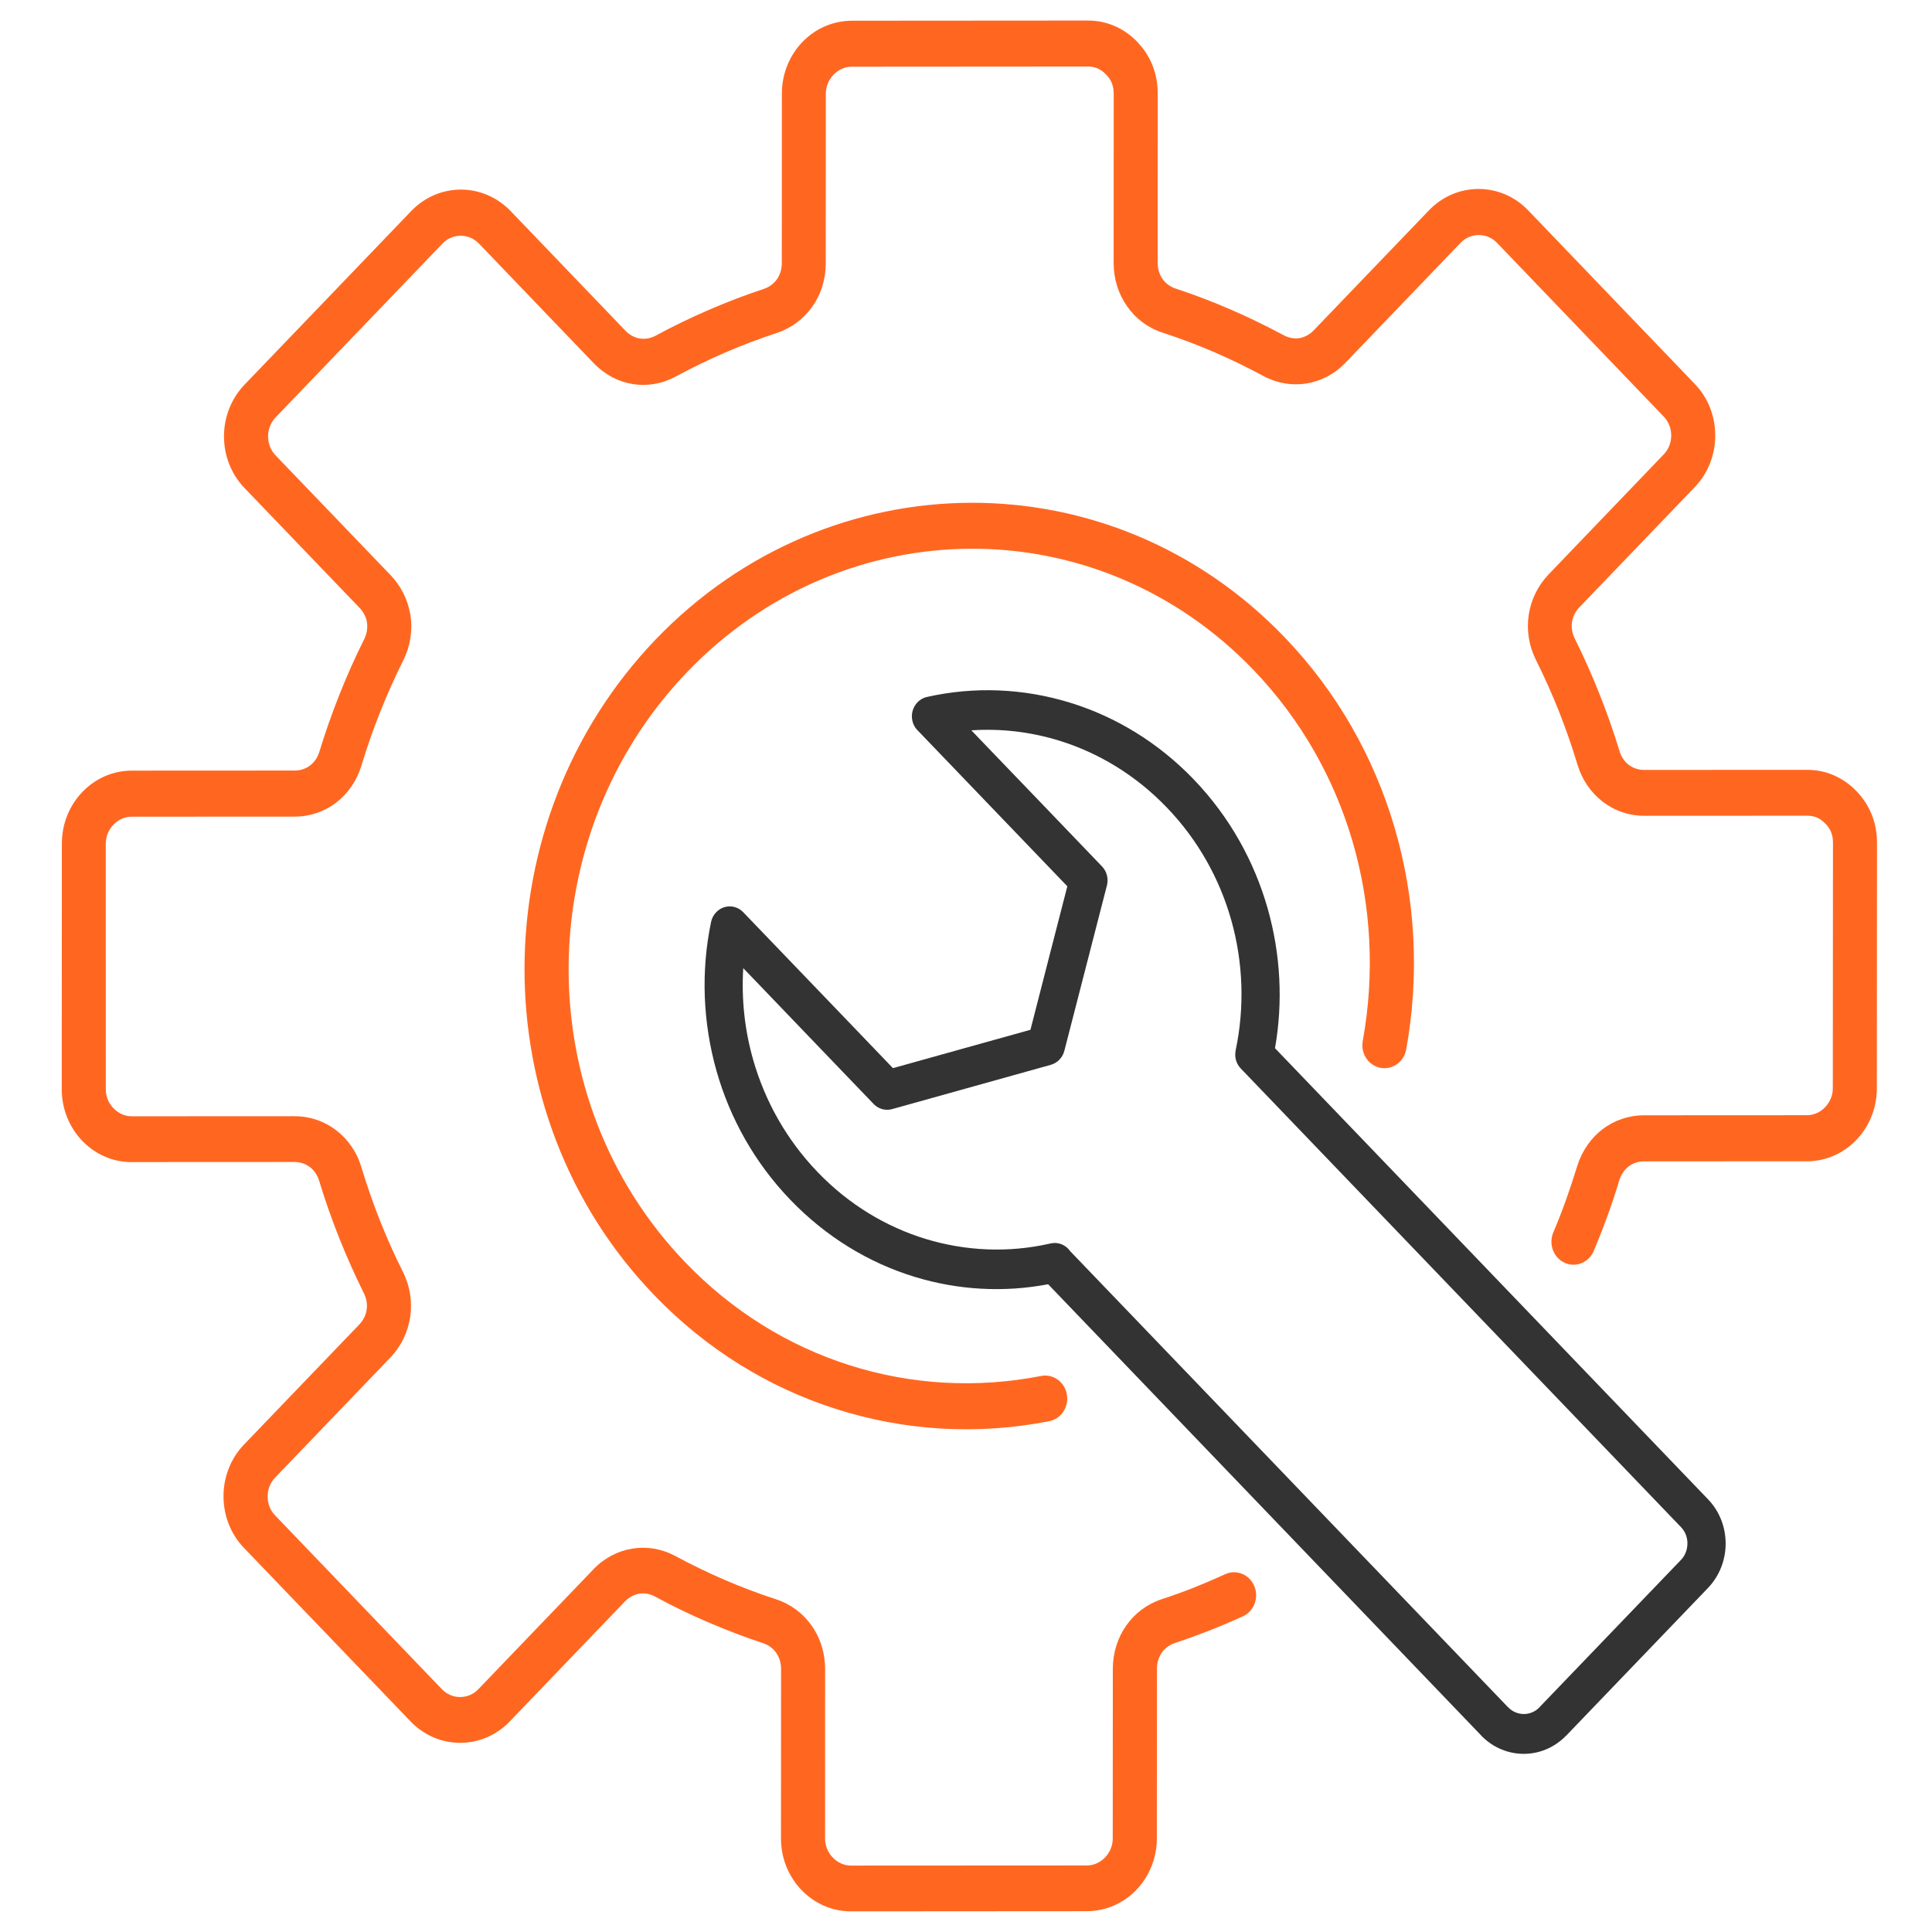
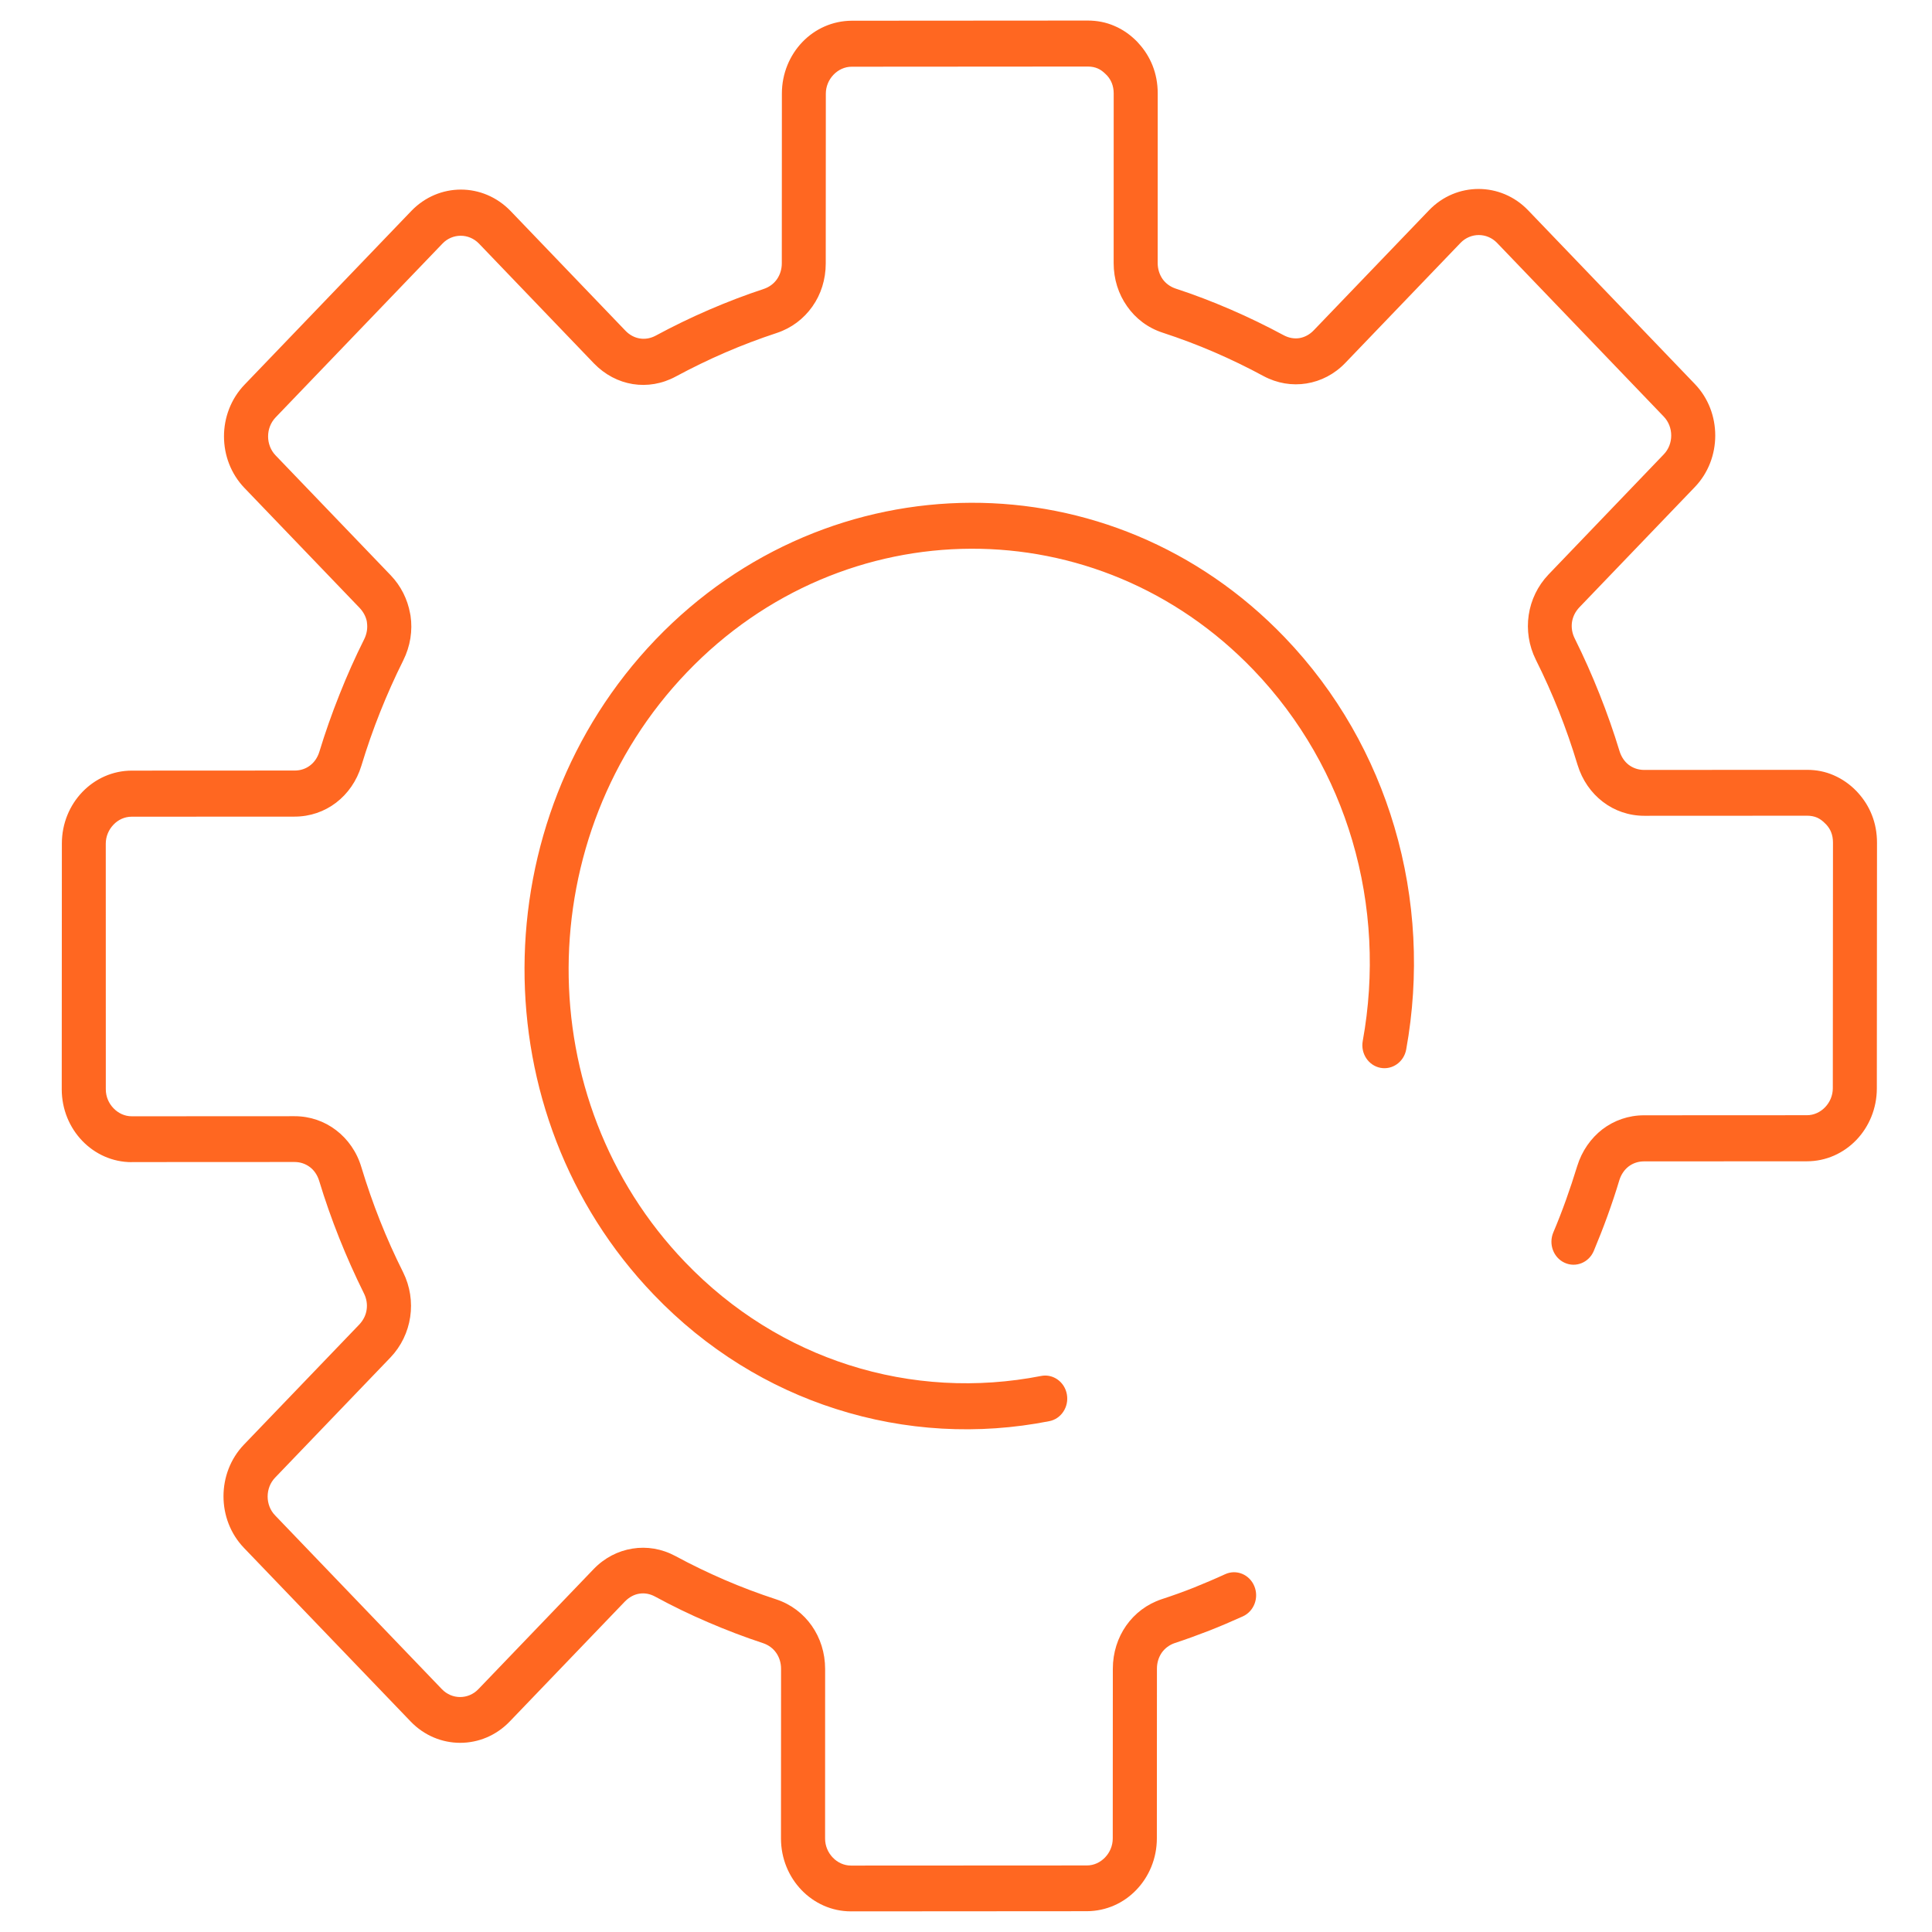
<svg xmlns="http://www.w3.org/2000/svg" fill="none" viewBox="0 0 47 47" height="47" width="47">
-   <path fill="#333333" d="M40.895 37.152L30.185 25.994C30.07 25.875 30.028 25.708 30.061 25.555H30.059C30.281 24.509 30.244 23.414 29.952 22.38C29.669 21.382 29.148 20.437 28.386 19.645C27.63 18.858 26.728 18.316 25.775 18.02C25.075 17.803 24.349 17.719 23.631 17.767L23.981 18.133L25.396 19.605L26.809 21.078C26.929 21.203 26.969 21.379 26.929 21.538L25.893 25.561C25.85 25.733 25.719 25.86 25.564 25.904L21.701 26.982C21.525 27.03 21.347 26.968 21.233 26.836L19.838 25.383L18.425 23.91L18.081 23.553C18.035 24.301 18.115 25.059 18.324 25.787C18.608 26.779 19.128 27.719 19.885 28.508C20.645 29.301 21.553 29.844 22.513 30.138C23.499 30.439 24.537 30.479 25.528 30.256C25.536 30.254 25.542 30.252 25.55 30.251L25.556 30.249V30.251L25.559 30.249C25.744 30.207 25.929 30.286 26.033 30.436L36.69 41.536L36.692 41.534L36.697 41.539C36.703 41.546 36.707 41.55 36.714 41.557C36.813 41.65 36.942 41.697 37.071 41.697C37.208 41.697 37.343 41.644 37.446 41.539L37.444 41.538L37.449 41.533C37.457 41.525 37.465 41.517 37.472 41.51L40.895 37.946C40.999 37.838 41.05 37.693 41.05 37.547C41.052 37.405 40.999 37.26 40.895 37.152ZM31.017 25.5L41.553 36.475C41.839 36.773 41.98 37.162 41.98 37.552C41.98 37.94 41.837 38.329 41.553 38.628L38.13 42.193C38.122 42.203 38.114 42.212 38.105 42.22L38.1 42.225L38.099 42.224L38.097 42.225C37.811 42.52 37.44 42.666 37.068 42.666C36.709 42.666 36.35 42.529 36.068 42.256C36.057 42.246 36.047 42.236 36.036 42.225L36.031 42.22L36.032 42.219L36.031 42.217L25.498 31.242C24.424 31.447 23.309 31.386 22.25 31.062C21.145 30.724 20.101 30.098 19.226 29.187C18.357 28.283 17.758 27.203 17.433 26.061C17.096 24.876 17.049 23.624 17.298 22.431C17.315 22.343 17.358 22.259 17.425 22.19C17.607 22.003 17.901 22.003 18.081 22.192L19.084 23.236L20.499 24.709L21.723 25.985L23.396 25.518L25.068 25.052L25.515 23.309L25.965 21.561L24.738 20.283L23.323 18.809L22.34 17.785C22.269 17.72 22.216 17.631 22.194 17.526C22.14 17.267 22.3 17.011 22.55 16.955C23.699 16.696 24.901 16.744 26.041 17.097C27.137 17.436 28.174 18.059 29.044 18.965C29.916 19.874 30.516 20.961 30.841 22.11C31.155 23.218 31.214 24.382 31.017 25.5Z" clip-rule="evenodd" fill-rule="evenodd" />
  <path fill="#FF6721" d="M34.209 25.529C34.155 25.832 33.874 26.033 33.581 25.977C33.289 25.92 33.096 25.628 33.152 25.322C33.446 23.704 33.363 22.028 32.897 20.448C32.45 18.933 31.649 17.502 30.494 16.298C28.593 14.318 26.105 13.339 23.619 13.349C21.121 13.358 18.621 14.363 16.715 16.351C14.809 18.336 13.844 20.941 13.833 23.543C13.824 26.132 14.764 28.723 16.665 30.703C17.822 31.909 19.194 32.741 20.648 33.206C22.163 33.692 23.774 33.778 25.328 33.473C25.619 33.416 25.9 33.617 25.954 33.921C26.008 34.224 25.817 34.517 25.526 34.573C23.803 34.913 22.018 34.815 20.333 34.275C18.711 33.758 17.184 32.831 15.903 31.494C13.793 29.297 12.751 26.419 12.76 23.541C12.769 20.648 13.84 17.757 15.951 15.556C18.065 13.354 20.84 12.241 23.618 12.231C26.381 12.222 29.143 13.306 31.253 15.505C32.536 16.842 33.424 18.43 33.922 20.119C34.441 21.874 34.534 23.734 34.209 25.529ZM29.806 38.295C30.078 38.171 30.395 38.301 30.513 38.584C30.632 38.867 30.508 39.197 30.236 39.321C29.964 39.444 29.691 39.561 29.419 39.668C29.131 39.78 28.852 39.881 28.584 39.969C28.449 40.014 28.339 40.097 28.263 40.204C28.188 40.313 28.145 40.446 28.145 40.592L28.143 44.721C28.143 45.212 27.952 45.654 27.644 45.975C27.337 46.296 26.912 46.492 26.44 46.494L20.704 46.498V46.5H20.702V46.498C20.23 46.498 19.806 46.299 19.498 45.979C19.19 45.658 18.999 45.216 18.999 44.724H18.997V44.723H18.999L19.001 40.598C19.001 40.451 18.958 40.316 18.882 40.208C18.807 40.101 18.697 40.018 18.562 39.973C18.119 39.827 17.674 39.658 17.226 39.465C16.784 39.276 16.355 39.068 15.938 38.841C15.81 38.771 15.677 38.749 15.55 38.77C15.426 38.79 15.306 38.854 15.203 38.959L12.401 41.878C12.068 42.225 11.632 42.398 11.195 42.398C10.759 42.398 10.322 42.225 9.989 41.878L5.935 37.656C5.602 37.309 5.437 36.855 5.437 36.4C5.437 35.946 5.602 35.49 5.935 35.143L8.738 32.224C8.838 32.119 8.901 31.992 8.919 31.862C8.939 31.731 8.918 31.59 8.851 31.459C8.635 31.024 8.435 30.576 8.252 30.117C8.066 29.65 7.904 29.187 7.764 28.725C7.721 28.585 7.641 28.468 7.539 28.392C7.434 28.313 7.307 28.268 7.164 28.268L3.205 28.27V28.274V28.272C2.733 28.272 2.308 28.073 2 27.752C1.693 27.432 1.502 26.989 1.502 26.498H1.5V26.496H1.502L1.505 20.521C1.505 20.029 1.696 19.587 2.004 19.266C2.312 18.946 2.737 18.747 3.208 18.747L7.172 18.745C7.312 18.745 7.442 18.7 7.544 18.621C7.647 18.543 7.726 18.428 7.769 18.288C7.91 17.826 8.073 17.361 8.259 16.895C8.442 16.433 8.642 15.985 8.86 15.55C8.925 15.419 8.946 15.278 8.927 15.147C8.925 15.136 8.923 15.123 8.923 15.113C8.898 14.995 8.838 14.883 8.747 14.787L5.948 11.872C5.615 11.525 5.449 11.071 5.449 10.615C5.449 10.162 5.615 9.706 5.948 9.359L10.007 5.131C10.34 4.786 10.775 4.612 11.213 4.612C11.648 4.612 12.085 4.786 12.419 5.131L15.217 8.047C15.316 8.15 15.439 8.214 15.565 8.234C15.693 8.255 15.828 8.232 15.952 8.165C16.369 7.94 16.8 7.73 17.242 7.539C17.691 7.345 18.137 7.175 18.58 7.029C18.715 6.984 18.825 6.901 18.9 6.794C18.976 6.685 19.019 6.552 19.019 6.406L19.021 2.277C19.021 1.786 19.212 1.344 19.519 1.023C19.827 0.702 20.252 0.506 20.724 0.504L26.46 0.5C26.692 0.5 26.91 0.543 27.111 0.631C27.319 0.719 27.504 0.851 27.666 1.017C27.677 1.029 27.687 1.042 27.698 1.053C27.846 1.214 27.959 1.396 28.038 1.593C28.121 1.803 28.164 2.03 28.164 2.272L28.163 6.397C28.163 6.543 28.206 6.678 28.281 6.787C28.357 6.894 28.467 6.976 28.602 7.021C29.045 7.165 29.489 7.336 29.937 7.529C30.378 7.72 30.808 7.929 31.226 8.154C31.354 8.223 31.487 8.245 31.613 8.225C31.737 8.204 31.86 8.14 31.96 8.035L34.763 5.116C35.096 4.769 35.532 4.597 35.969 4.597C36.405 4.597 36.842 4.769 37.175 5.116L41.228 9.339C41.562 9.685 41.727 10.139 41.727 10.595C41.727 11.049 41.562 11.504 41.228 11.851L38.424 14.772C38.323 14.877 38.262 15.003 38.242 15.134C38.223 15.265 38.244 15.406 38.311 15.537C38.527 15.972 38.727 16.42 38.91 16.881C39.096 17.348 39.258 17.811 39.398 18.271C39.441 18.412 39.52 18.528 39.623 18.607C39.727 18.685 39.855 18.73 39.997 18.73L43.957 18.728C44.19 18.728 44.407 18.771 44.609 18.86C44.816 18.95 45.001 19.079 45.163 19.246C45.174 19.257 45.185 19.27 45.196 19.282C45.343 19.443 45.457 19.623 45.536 19.823C45.62 20.033 45.662 20.26 45.662 20.502L45.658 26.477C45.658 26.967 45.467 27.411 45.16 27.732C44.852 28.052 44.427 28.251 43.956 28.251L39.992 28.253C39.852 28.253 39.722 28.298 39.619 28.377C39.517 28.456 39.438 28.57 39.394 28.71C39.31 28.992 39.213 29.282 39.105 29.581C39.002 29.866 38.89 30.149 38.772 30.432C38.653 30.715 38.336 30.844 38.064 30.72C37.792 30.597 37.668 30.267 37.787 29.983C37.897 29.723 38.001 29.457 38.098 29.185C38.19 28.928 38.28 28.656 38.368 28.371C38.482 28 38.7 27.691 38.984 27.471C39.268 27.256 39.616 27.132 39.994 27.132L43.957 27.13C44.128 27.13 44.285 27.055 44.4 26.935C44.515 26.815 44.587 26.652 44.587 26.474L44.591 20.498C44.591 20.404 44.576 20.32 44.546 20.245C44.521 20.18 44.481 20.118 44.427 20.058C44.42 20.05 44.413 20.044 44.405 20.037C44.341 19.97 44.274 19.921 44.206 19.891C44.132 19.859 44.051 19.844 43.963 19.844L40.003 19.846C39.627 19.846 39.277 19.724 38.993 19.506C38.709 19.289 38.491 18.98 38.377 18.606C38.241 18.155 38.089 17.72 37.924 17.303C37.756 16.881 37.569 16.462 37.362 16.049C37.191 15.704 37.135 15.325 37.189 14.962C37.243 14.598 37.407 14.253 37.67 13.977L40.472 11.056C40.595 10.93 40.656 10.762 40.656 10.595C40.656 10.426 40.595 10.259 40.472 10.132L36.419 5.909C36.297 5.782 36.136 5.718 35.974 5.718C35.814 5.718 35.652 5.782 35.53 5.909L32.727 8.829C32.463 9.104 32.133 9.273 31.782 9.329C31.433 9.385 31.071 9.327 30.738 9.149C30.341 8.934 29.939 8.74 29.532 8.564C29.133 8.392 28.715 8.234 28.281 8.092C27.923 7.975 27.626 7.749 27.418 7.45C27.209 7.154 27.092 6.792 27.092 6.399L27.093 2.274C27.093 2.18 27.077 2.097 27.047 2.021C27.021 1.955 26.982 1.893 26.93 1.835C26.922 1.827 26.915 1.82 26.906 1.812C26.841 1.745 26.775 1.696 26.706 1.666C26.633 1.634 26.552 1.619 26.463 1.619L20.72 1.623C20.549 1.623 20.392 1.698 20.277 1.818C20.162 1.938 20.09 2.101 20.09 2.279L20.088 6.408C20.088 6.8 19.971 7.164 19.762 7.458C19.553 7.754 19.256 7.981 18.9 8.099C18.466 8.242 18.047 8.401 17.647 8.574C17.24 8.75 16.839 8.945 16.439 9.16C16.107 9.34 15.743 9.399 15.396 9.344C15.046 9.288 14.717 9.117 14.45 8.842L11.652 5.926C11.529 5.799 11.369 5.735 11.207 5.735C11.047 5.735 10.885 5.799 10.764 5.926L6.705 10.154C6.583 10.282 6.522 10.448 6.522 10.617C6.522 10.784 6.583 10.953 6.705 11.079L9.504 13.994C9.754 14.255 9.913 14.577 9.976 14.92C9.981 14.939 9.985 14.96 9.987 14.978C10.041 15.34 9.983 15.717 9.81 16.066C9.603 16.48 9.416 16.9 9.247 17.324C9.081 17.74 8.928 18.177 8.791 18.629C8.678 19 8.46 19.31 8.176 19.527C7.893 19.743 7.544 19.866 7.166 19.866L3.203 19.868C3.032 19.868 2.875 19.941 2.76 20.063C2.645 20.183 2.573 20.346 2.573 20.524L2.574 26.498H2.576V26.5H2.574C2.574 26.678 2.645 26.841 2.762 26.961C2.877 27.081 3.033 27.156 3.204 27.156V27.154H3.206V27.156L7.166 27.154C7.542 27.154 7.891 27.276 8.176 27.494C8.46 27.711 8.68 28.02 8.791 28.394C8.928 28.845 9.079 29.28 9.245 29.697C9.412 30.119 9.6 30.538 9.807 30.951C9.978 31.296 10.033 31.675 9.979 32.038C9.925 32.402 9.762 32.747 9.499 33.023L6.695 35.944C6.572 36.071 6.511 36.238 6.511 36.407C6.511 36.574 6.572 36.743 6.695 36.868L10.75 41.093C10.872 41.22 11.032 41.284 11.193 41.284C11.355 41.284 11.515 41.22 11.637 41.093L14.44 38.173C14.704 37.898 15.034 37.729 15.385 37.673C15.734 37.616 16.096 37.675 16.429 37.853C16.826 38.068 17.228 38.261 17.633 38.436C18.032 38.608 18.45 38.766 18.884 38.908C19.242 39.026 19.539 39.253 19.748 39.55C19.955 39.846 20.073 40.209 20.073 40.601L20.072 44.726H20.073V44.728H20.072C20.072 44.906 20.144 45.069 20.259 45.189C20.374 45.309 20.531 45.384 20.702 45.384V45.383H20.703V45.384L26.44 45.381C26.611 45.381 26.767 45.307 26.883 45.186C26.998 45.066 27.07 44.903 27.07 44.724L27.072 40.596C27.072 40.204 27.191 39.84 27.397 39.546C27.606 39.249 27.903 39.023 28.26 38.904C28.533 38.815 28.794 38.721 29.041 38.623C29.3 38.518 29.556 38.41 29.806 38.295Z" clip-rule="evenodd" fill-rule="evenodd" />
</svg>